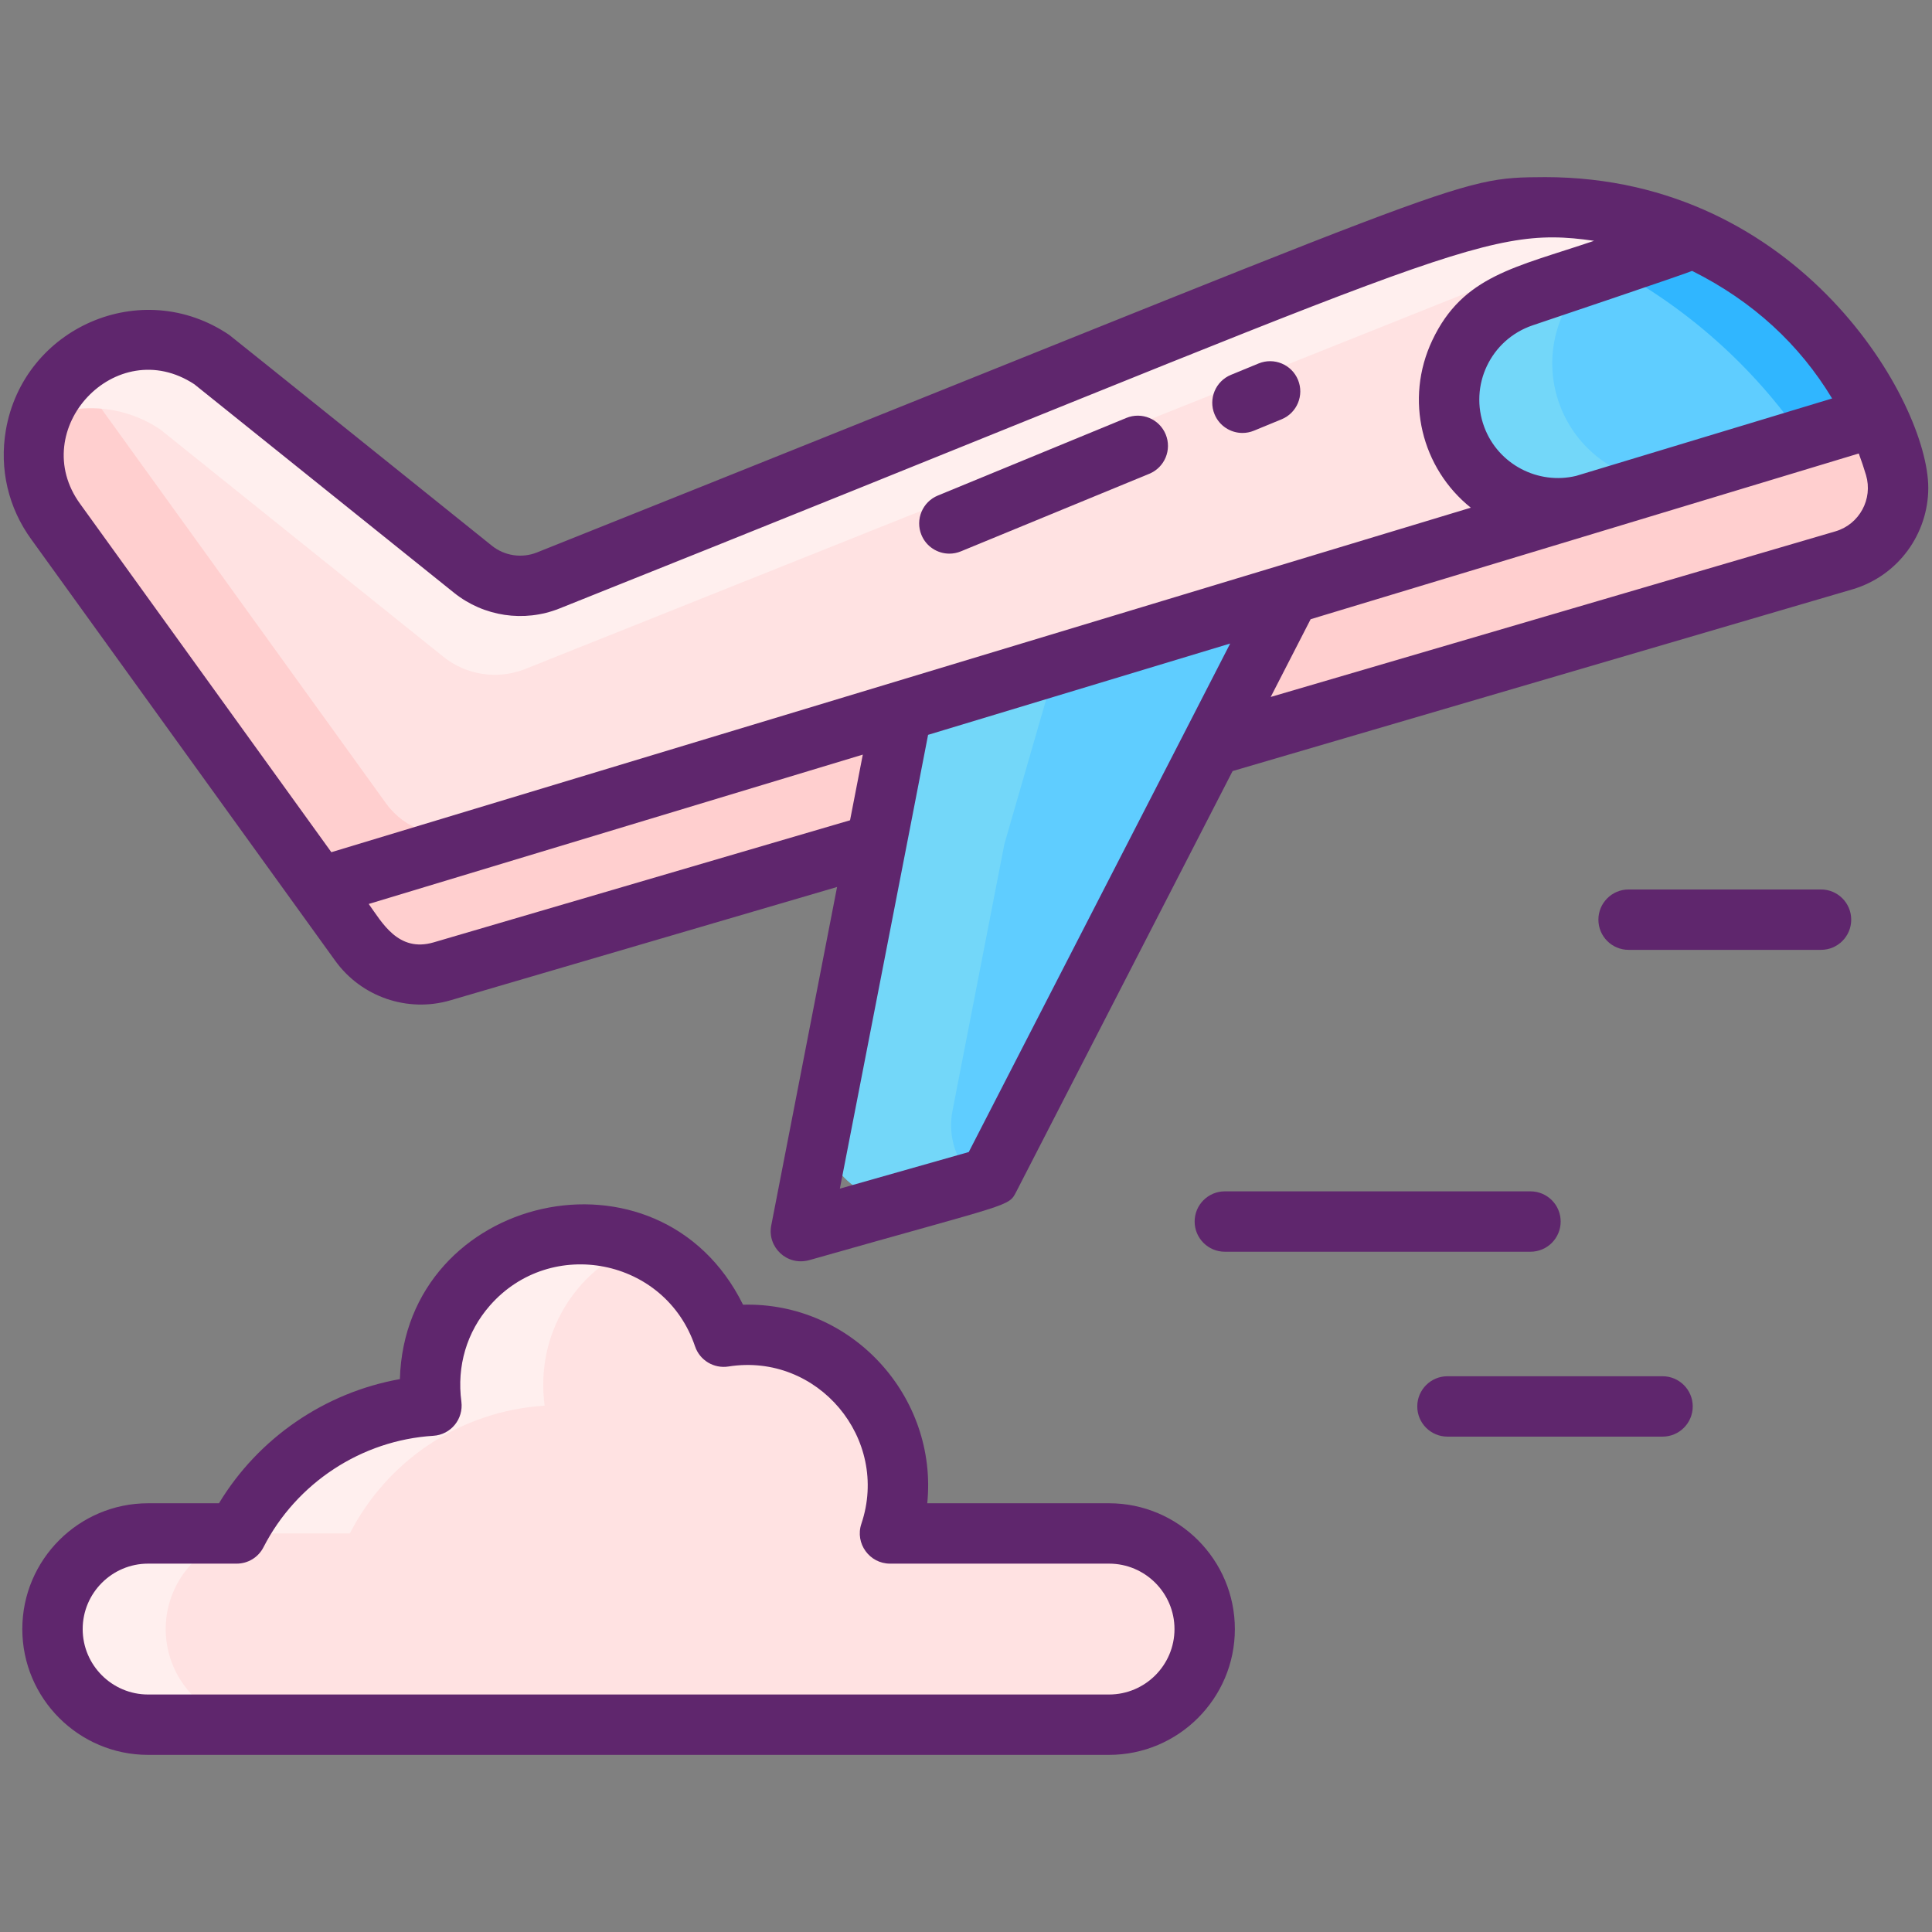
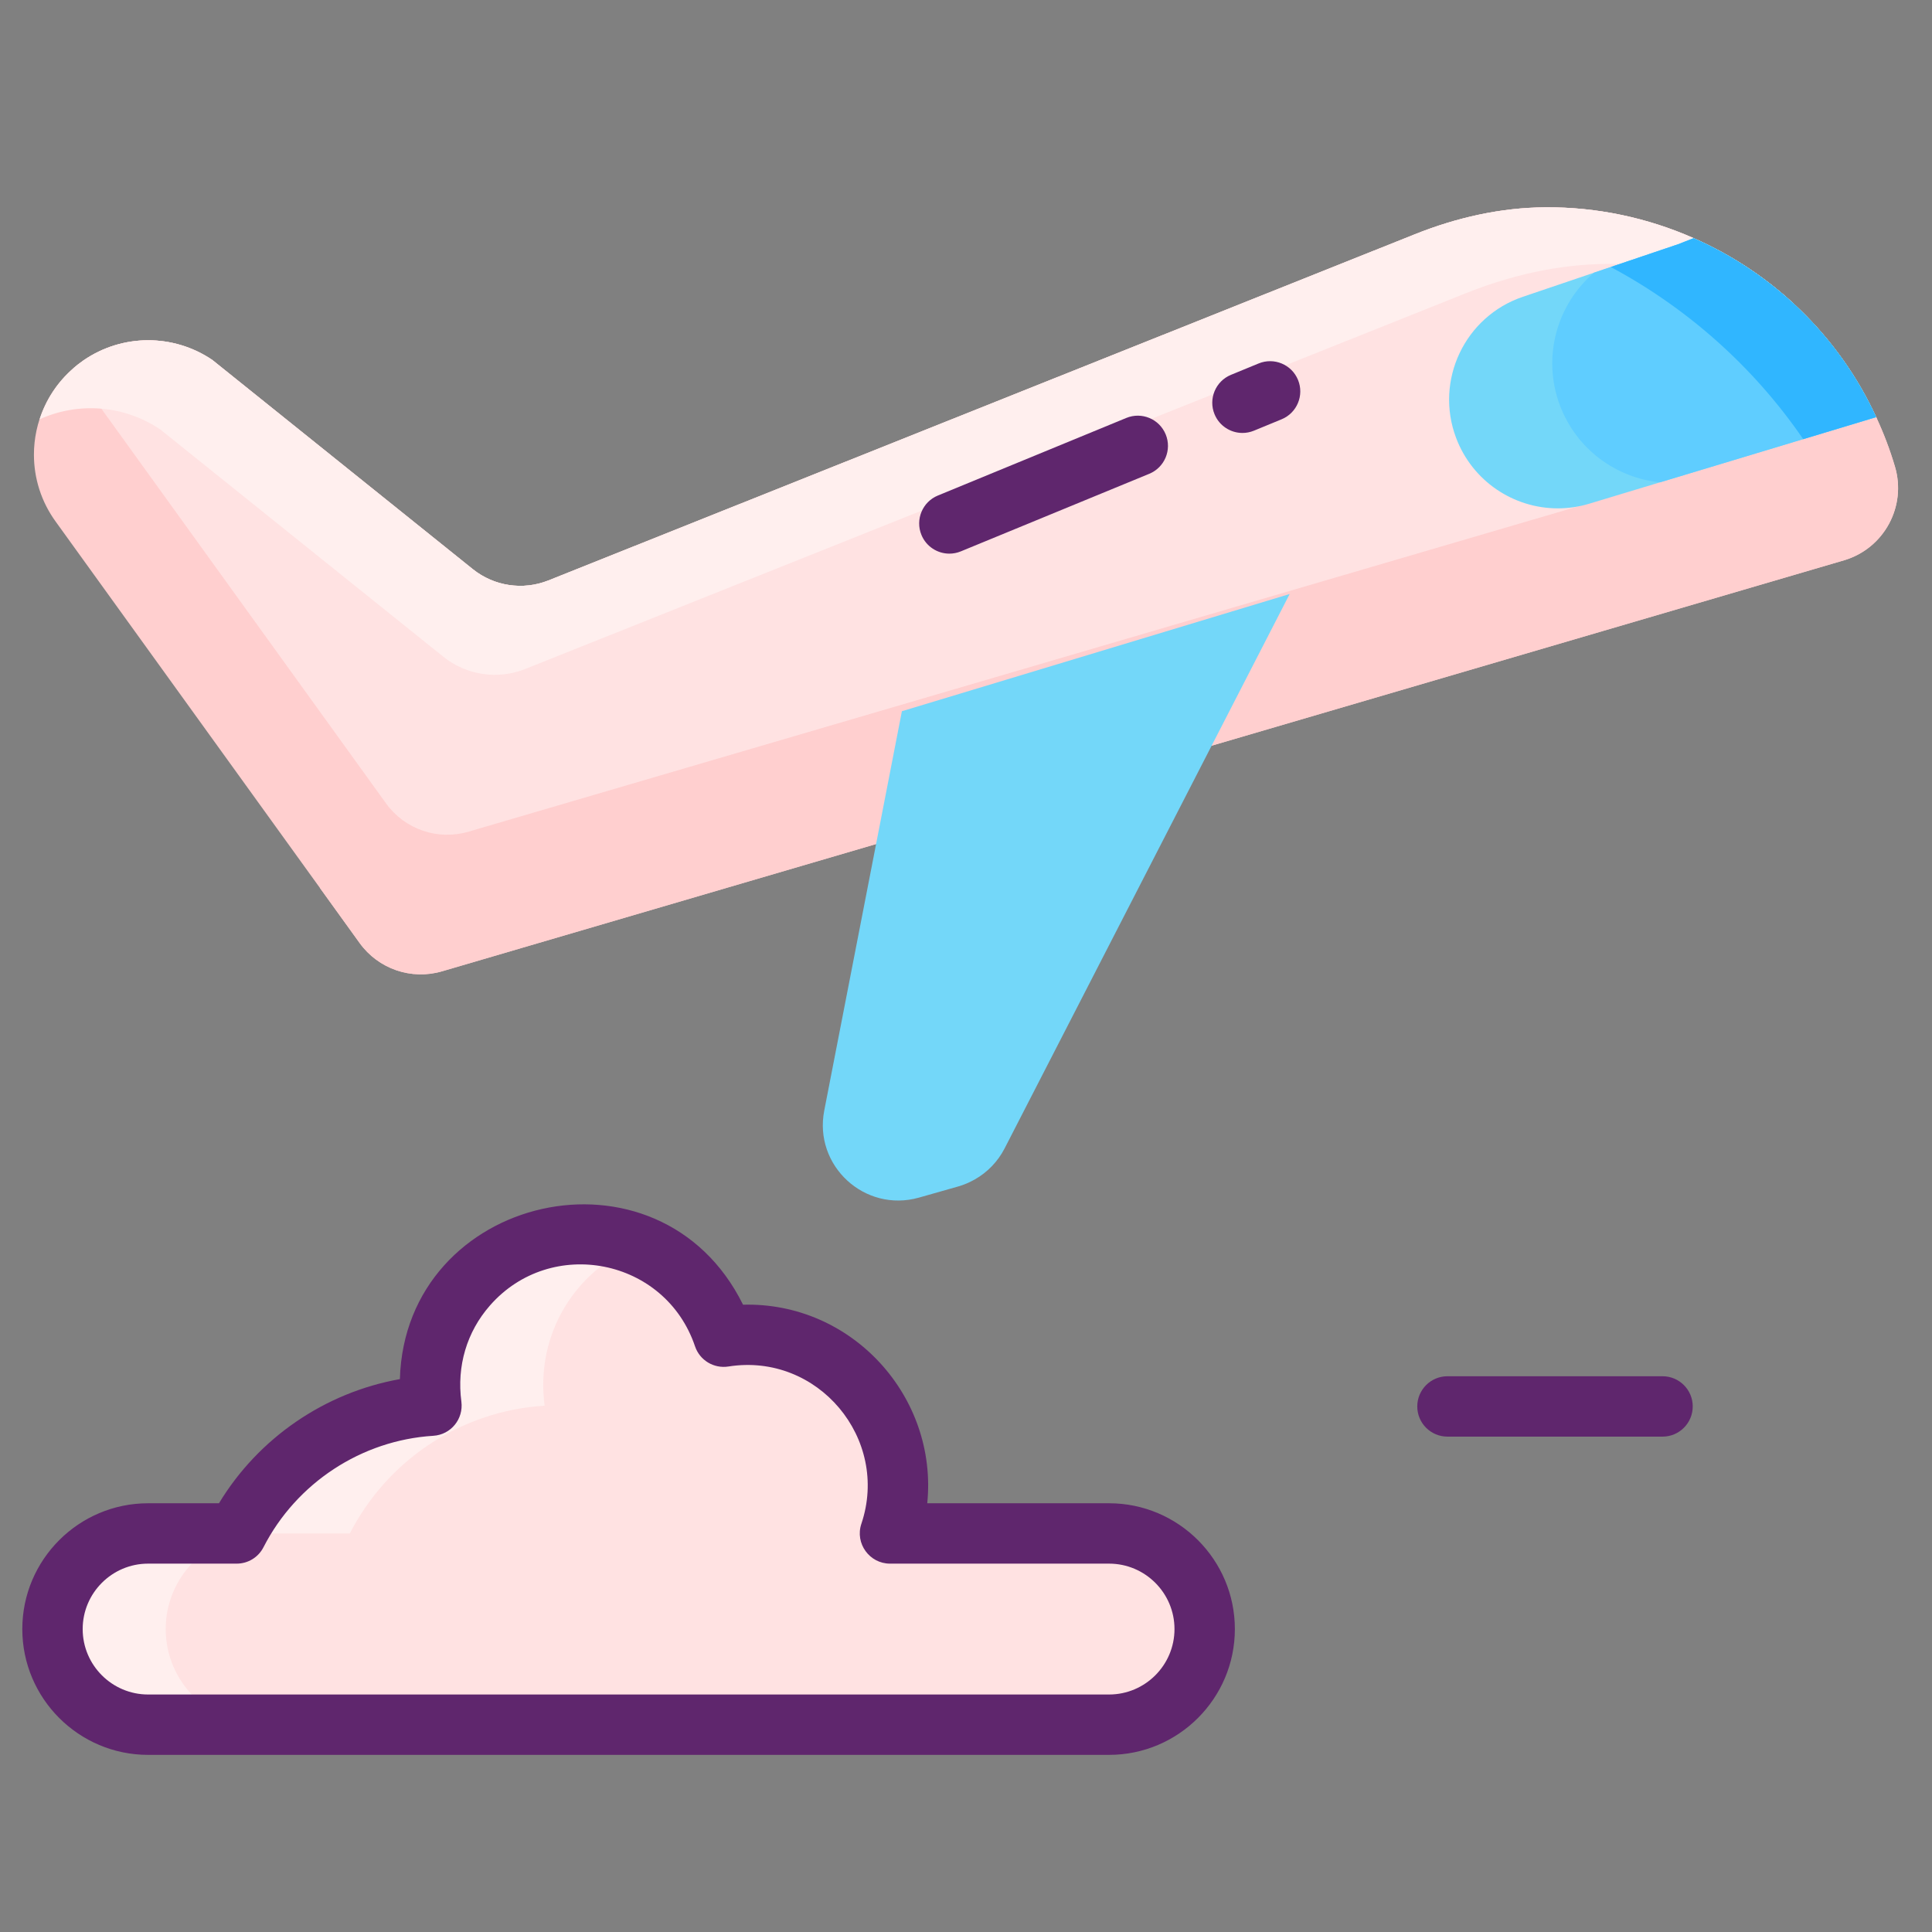
<svg xmlns="http://www.w3.org/2000/svg" version="1.1" id="Icon_Set" x="0px" y="0px" viewBox="0 0 256 256" style="enable-background:new 0 0 256 256;" xml:space="preserve">
  <rect x="0" y="0" width="256" height="256" fill="#808080" stroke="none" />
  <style type="text/css">
	.st0{fill:#73D7F9;}
	.st1{fill:#5FCDFF;}
	.st2{fill:#35B1FC;}
	.st3{fill:#3193F3;}
	.st4{fill:#30B6FF;}
	.st5{fill:#FFEFEE;}
	.st6{fill:#FFE2E2;}
	.st7{fill:#FFCFCF;}
	.st8{fill:#F0475C;}
	.st9{fill:#F973A3;}
	.st10{fill:#FF4A73;}
	.st11{fill:#FF3B73;}
	.st12{fill:#307FED;}
	.st13{fill:#5F266D;}
	.st14{fill:#796E84;}
	.st15{fill:#A4A4A5;}
	.st16{fill:#87828E;}
	.st17{fill:#F9E27D;}
	.st18{fill:#4BDBC3;}
	.st19{fill:#F9D335;}
	.st20{fill:#44C7B6;}
	.st21{fill:#3BB2A0;}
	.st22{fill:#B76C6C;}
	.st23{fill:#965959;}
	.st24{fill:#C98585;}
	.st25{fill:#FFBB98;}
	.st26{fill:#FFAA80;}
	.st27{fill:#FFCAA6;}
	.st28{fill:#00B3EA;}
	.st29{fill:#75D9EA;}
	.st30{fill:#EA2A6A;}
	.st31{fill:#F2C300;}
</style>
  <g>
    <path class="st7" d="M244.356,74.24L58.586,128.7c-4.07,1.2-8.45-0.3-10.93-3.74l-5.27-7.31L7.396,69.14   c-1.96-2.69-2.9-5.81-2.9-8.9c0-4.28,1.82-8.51,5.24-11.46c0.42-0.36,0.86-0.71,1.33-1.03c5.13-3.53,11.9-3.55,17.06-0.06   l34.54,27.74c2.82,2.25,6.63,2.82,9.98,1.49l114.84-45.88c5.5-2.2,11.34-3.53,17.27-3.57c6.86-0.05,13.56,1.39,19.67,4.09   c10.42,4.59,19.15,12.84,24.16,23.66c0.01,0.02,0.02,0.03,0.02,0.05c0.03,0.06,0.06,0.13,0.08,0.19c0.94,2.02,1.75,4.15,2.4,6.35   C252.666,67.1,249.646,72.67,244.356,74.24z" />
    <path class="st6" d="M248.686,55.46c-0.27,0.1-0.55,0.2-0.83,0.28L62.086,110.2c-4.07,1.2-8.45-0.3-10.93-3.74l-5.27-7.31   l-34.99-48.51c-0.44-0.6-0.82-1.22-1.16-1.86c0.42-0.36,0.86-0.71,1.33-1.03c5.13-3.53,11.9-3.55,17.06-0.06l34.54,27.74   c2.82,2.25,6.63,2.82,9.98,1.49l114.84-45.88c5.5-2.2,11.34-3.53,17.27-3.57c6.86-0.05,13.56,1.39,19.67,4.09   c10.42,4.59,19.15,12.84,24.16,23.66c0.01,0.02,0.02,0.03,0.02,0.05C248.636,55.33,248.666,55.4,248.686,55.46z" />
    <path class="st7" d="M244.356,74.24l-83.81,24.57l-44.46,13.03l-57.5,16.86c-4.07,1.2-8.45-0.3-10.93-3.74l-5.27-7.31l1.74-0.62   l75.38-22.79l51.38-15.53l77.24-23.35l0.46-0.14c0.98,2.1,1.82,4.3,2.5,6.59C252.666,67.1,249.646,72.67,244.356,74.24z" />
    <path class="st0" d="M170.886,78.71l-10.34,20.1l-27.43,53.36c-0.9,1.75-2.29,3.18-3.98,4.13c-0.69,0.39-1.42,0.7-2.19,0.92   l-5.18,1.47c-7.17,2.03-13.97-4.21-12.55-11.53l6.87-35.32l3.42-17.6l20.45-6.18L170.886,78.71z" />
-     <path class="st1" d="M170.886,78.71l-10.34,20.1l-27.43,53.36c-0.9,1.75-2.29,3.18-3.98,4.13c-2.34-2.22-3.62-5.55-2.92-9.14   l6.87-35.32l6.87-23.78L170.886,78.71z" />
    <path class="st5" d="M159.626,215.86c0,6.97-5.7,12.67-12.67,12.67H19.626c-6.93,0-12.67-5.66-12.67-12.67   c0-6.97,5.7-12.67,12.67-12.67h11.73c4.88-9.54,14.53-16.23,25.81-16.93c-1.65-12.42,7.97-22.73,19.79-22.73   c2.65,0,5.19,0.52,7.5,1.46c5.36,2.17,9.57,6.61,11.43,12.13c14.83-2.35,26.79,11.96,22.04,26.07h29.03   C153.926,203.19,159.626,208.9,159.626,215.86z" />
    <path class="st6" d="M159.626,215.86c0,6.97-5.7,12.67-12.67,12.67H34.626c-6.93,0-12.67-5.66-12.67-12.67   c0-6.97,5.7-12.67,12.67-12.67h11.73c4.88-9.54,14.53-16.23,25.81-16.93c-1.28-9.64,4.23-18.01,12.29-21.27   c5.36,2.17,9.57,6.61,11.43,12.13c14.83-2.35,26.79,11.96,22.04,26.07h29.03C153.926,203.19,159.626,208.9,159.626,215.86z" />
    <path class="st5" d="M224.426,31.56c-6.11-2.7-12.81-4.14-19.67-4.09c-5.93,0.04-11.77,1.37-17.27,3.57L72.646,76.92   c-3.35,1.33-7.16,0.76-9.98-1.49l-34.54-27.74c-5.16-3.49-11.93-3.47-17.06,0.06c-0.47,0.32-0.91,0.67-1.33,1.03   c-2.15,1.86-3.67,4.22-4.49,6.78c5.14-2.34,11.22-1.88,16.01,1.36l37.5,30.11c3.06,2.45,7.19,3.06,10.83,1.62l124.66-49.8   c5.98-2.39,12.31-3.84,18.75-3.88c7.45-0.05,14.72,1.51,21.35,4.44c1.09,0.48,2.33,0.86,3.68,1.16   C234.036,36.8,229.426,33.77,224.426,31.56z" />
    <path class="st0" d="M248.606,55.27l-28.64,8.64l-5.17,1.56l-4.27,1.29c-1.37,0.41-2.75,0.6-4.11,0.6c-5.86,0-11.32-3.6-13.48-9.35   c-2.86-7.61,1.16-16.09,8.87-18.69l7.38-2.5l2.03-0.69l11.16-3.77l1.86-0.73l0.19-0.07l0.01,0.01   c10.42,4.59,19.14,12.83,24.15,23.65C248.596,55.24,248.606,55.25,248.606,55.27z" />
    <path class="st1" d="M248.606,55.27l-28.64,8.64c-5.84-0.58-11.08-4.39-13.27-10.2c-2.41-6.41-0.38-13.38,4.52-17.58l11.16-3.77   l1.86-0.73l0.19-0.07l0.01,0.01c10.42,4.59,19.14,12.83,24.15,23.65C248.596,55.24,248.606,55.25,248.606,55.27z" />
    <path class="st4" d="M248.586,55.22c-5.01-10.82-13.73-19.06-24.15-23.65l-0.01-0.01l-0.19,0.07l-1.86,0.73l-8.94,3.02   c10.08,5.4,18.88,13.16,25.5,22.81l9.67-2.92C248.606,55.25,248.596,55.24,248.586,55.22z" />
    <g>
-       <path class="st13" d="M204.726,23.47c-12.363,0.081-8.6-0.193-133.57,49.73c-2.01,0.8-4.3,0.46-5.98-0.89    c-0.202-0.162-34.585-27.787-34.8-27.93C18.736,36.497,3.099,43.431,0.776,57c-0.88,5.14,0.32,10.28,3.38,14.48l40.26,55.82    c3.431,4.767,9.56,6.928,15.29,5.24l51.21-15.01l-8.72,44.84c-0.564,2.839,2.039,5.415,5.02,4.61    c27.116-7.709,26.38-7.026,27.47-9.12l28.64-55.69l82.17-24.09c6.07-1.81,10.01-7.39,10.01-13.43    C255.506,53.298,238.509,23.47,204.726,23.47z M57.456,124.87c-4.699,1.373-6.842-2.655-8.6-5.09l65.47-19.79l-1.69,8.7    L57.456,124.87z M128.366,152.65l-17.08,4.85c11.694-60.094,9.438-48.487,11.69-60.13l40.03-12.1    C154.033,102.753,167.82,75.911,128.366,152.65z M43.906,112.92l-33.27-46.13c-7.194-9.846,4.723-22.709,15.12-15.87l34.41,27.63    c3.93,3.15,9.28,3.95,13.96,2.08c117.417-46.91,122.034-50.894,137.098-48.72c-10.453,3.536-17.372,4.608-21.428,13.163    c-3.732,7.867-1.417,16.982,5.093,22.199C140.602,83.679,183.477,70.73,43.906,112.92z M247.256,62.95    c0.94,3.17-0.87,6.51-4.03,7.45l-74.85,21.95l5.29-10.3c59.529-17.99,23.12-6.991,72.63-21.96    C246.646,61.03,246.966,61.98,247.256,62.95z M208.849,63.057c-5.054,1.215-10.322-1.529-12.167-6.448    c-2.071-5.521,0.845-11.621,6.404-13.502c0.598-0.202,20.571-6.922,21.129-7.212c8.106,4.053,14.236,9.767,18.55,16.905    L208.849,63.057z" />
      <path class="st13" d="M146.956,199.19h-24.09c1.416-14.09-9.929-26.691-24.41-26.31c-11.094-22.465-44.763-14.655-45.47,9.86    c-9.92,1.77-18.73,7.78-23.97,16.45h-9.39c-9.19,0-16.67,7.48-16.67,16.67s7.48,16.67,16.67,16.67h127.33    c9.19,0,16.67-7.48,16.67-16.67S156.146,199.19,146.956,199.19z M146.956,224.53H19.626c-4.78,0-8.67-3.89-8.67-8.67    c0-4.78,3.89-8.67,8.67-8.67h11.73c1.51,0,2.88-0.84,3.56-2.18c4.36-8.51,12.98-14.17,22.5-14.76    c2.332-0.147,4.012-2.222,3.72-4.52c-0.63-4.71,0.71-9.24,3.78-12.74c8.094-9.239,23.242-6.277,27.18,5.41    c0.63,1.85,2.49,2.97,4.42,2.67c11.855-1.88,21.415,9.582,17.62,20.84c-0.877,2.608,1.093,5.28,3.79,5.28h29.03    c4.78,0,8.67,3.89,8.67,8.67C155.626,220.64,151.736,224.53,146.956,224.53z" />
-       <path class="st13" d="M162.296,165.86h40.5c2.209,0,4-1.791,4-4s-1.791-4-4-4h-40.5c-2.209,0-4,1.791-4,4    S160.087,165.86,162.296,165.86z" />
      <path class="st13" d="M220.296,182.36h-28.5c-2.209,0-4,1.791-4,4s1.791,4,4,4h28.5c2.209,0,4-1.791,4-4    S222.505,182.36,220.296,182.36z" />
-       <path class="st13" d="M241.296,117.86h-25.5c-2.209,0-4,1.791-4,4s1.791,4,4,4h25.5c2.209,0,4-1.791,4-4    S243.505,117.86,241.296,117.86z" />
      <path class="st13" d="M149.239,55.381l-24.967,10.28c-2.042,0.841-3.017,3.179-2.175,5.222c0.636,1.544,2.127,2.478,3.7,2.478    c0.507,0,1.022-0.097,1.521-0.302l24.967-10.28c2.042-0.841,3.017-3.179,2.175-5.222C153.62,55.514,151.286,54.539,149.239,55.381    z" />
      <path class="st13" d="M166.772,48.161l-3.663,1.508c-2.042,0.841-3.017,3.179-2.175,5.222c0.636,1.544,2.127,2.478,3.7,2.478    c0.507,0,1.022-0.097,1.521-0.302l3.663-1.508c2.042-0.841,3.017-3.179,2.175-5.222C171.153,48.295,168.82,47.319,166.772,48.161z    " />
    </g>
  </g>
</svg>